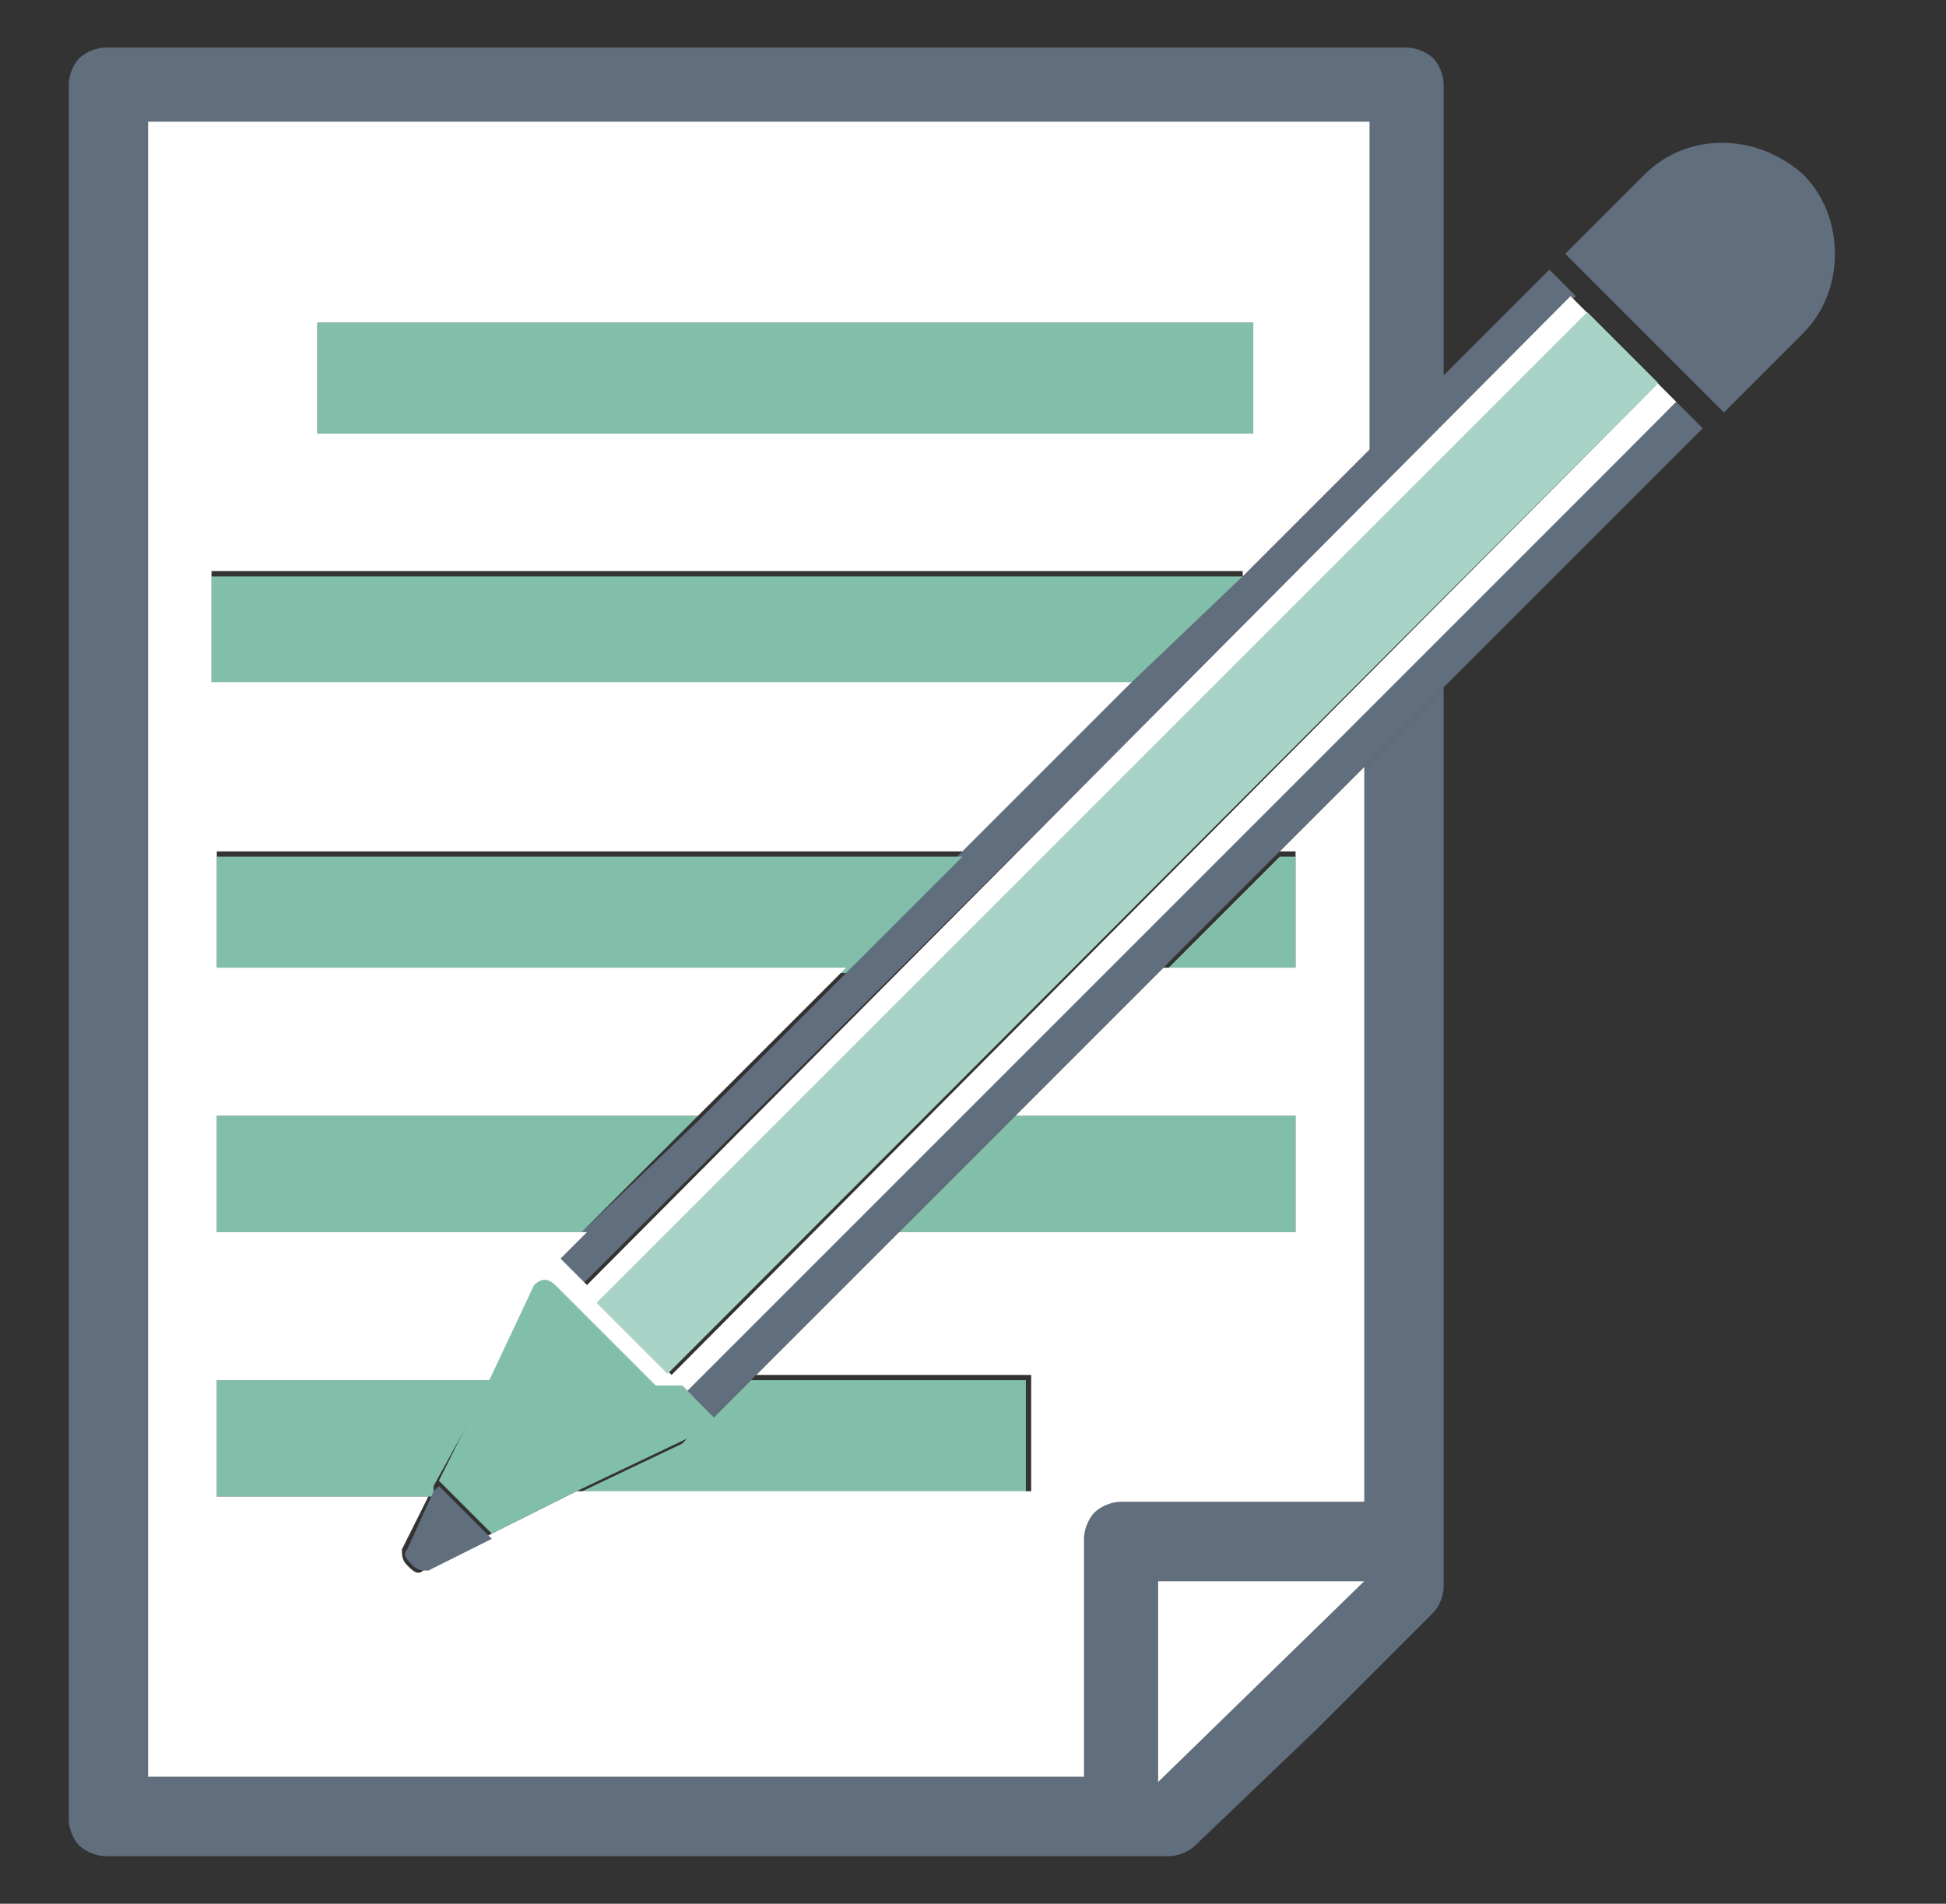
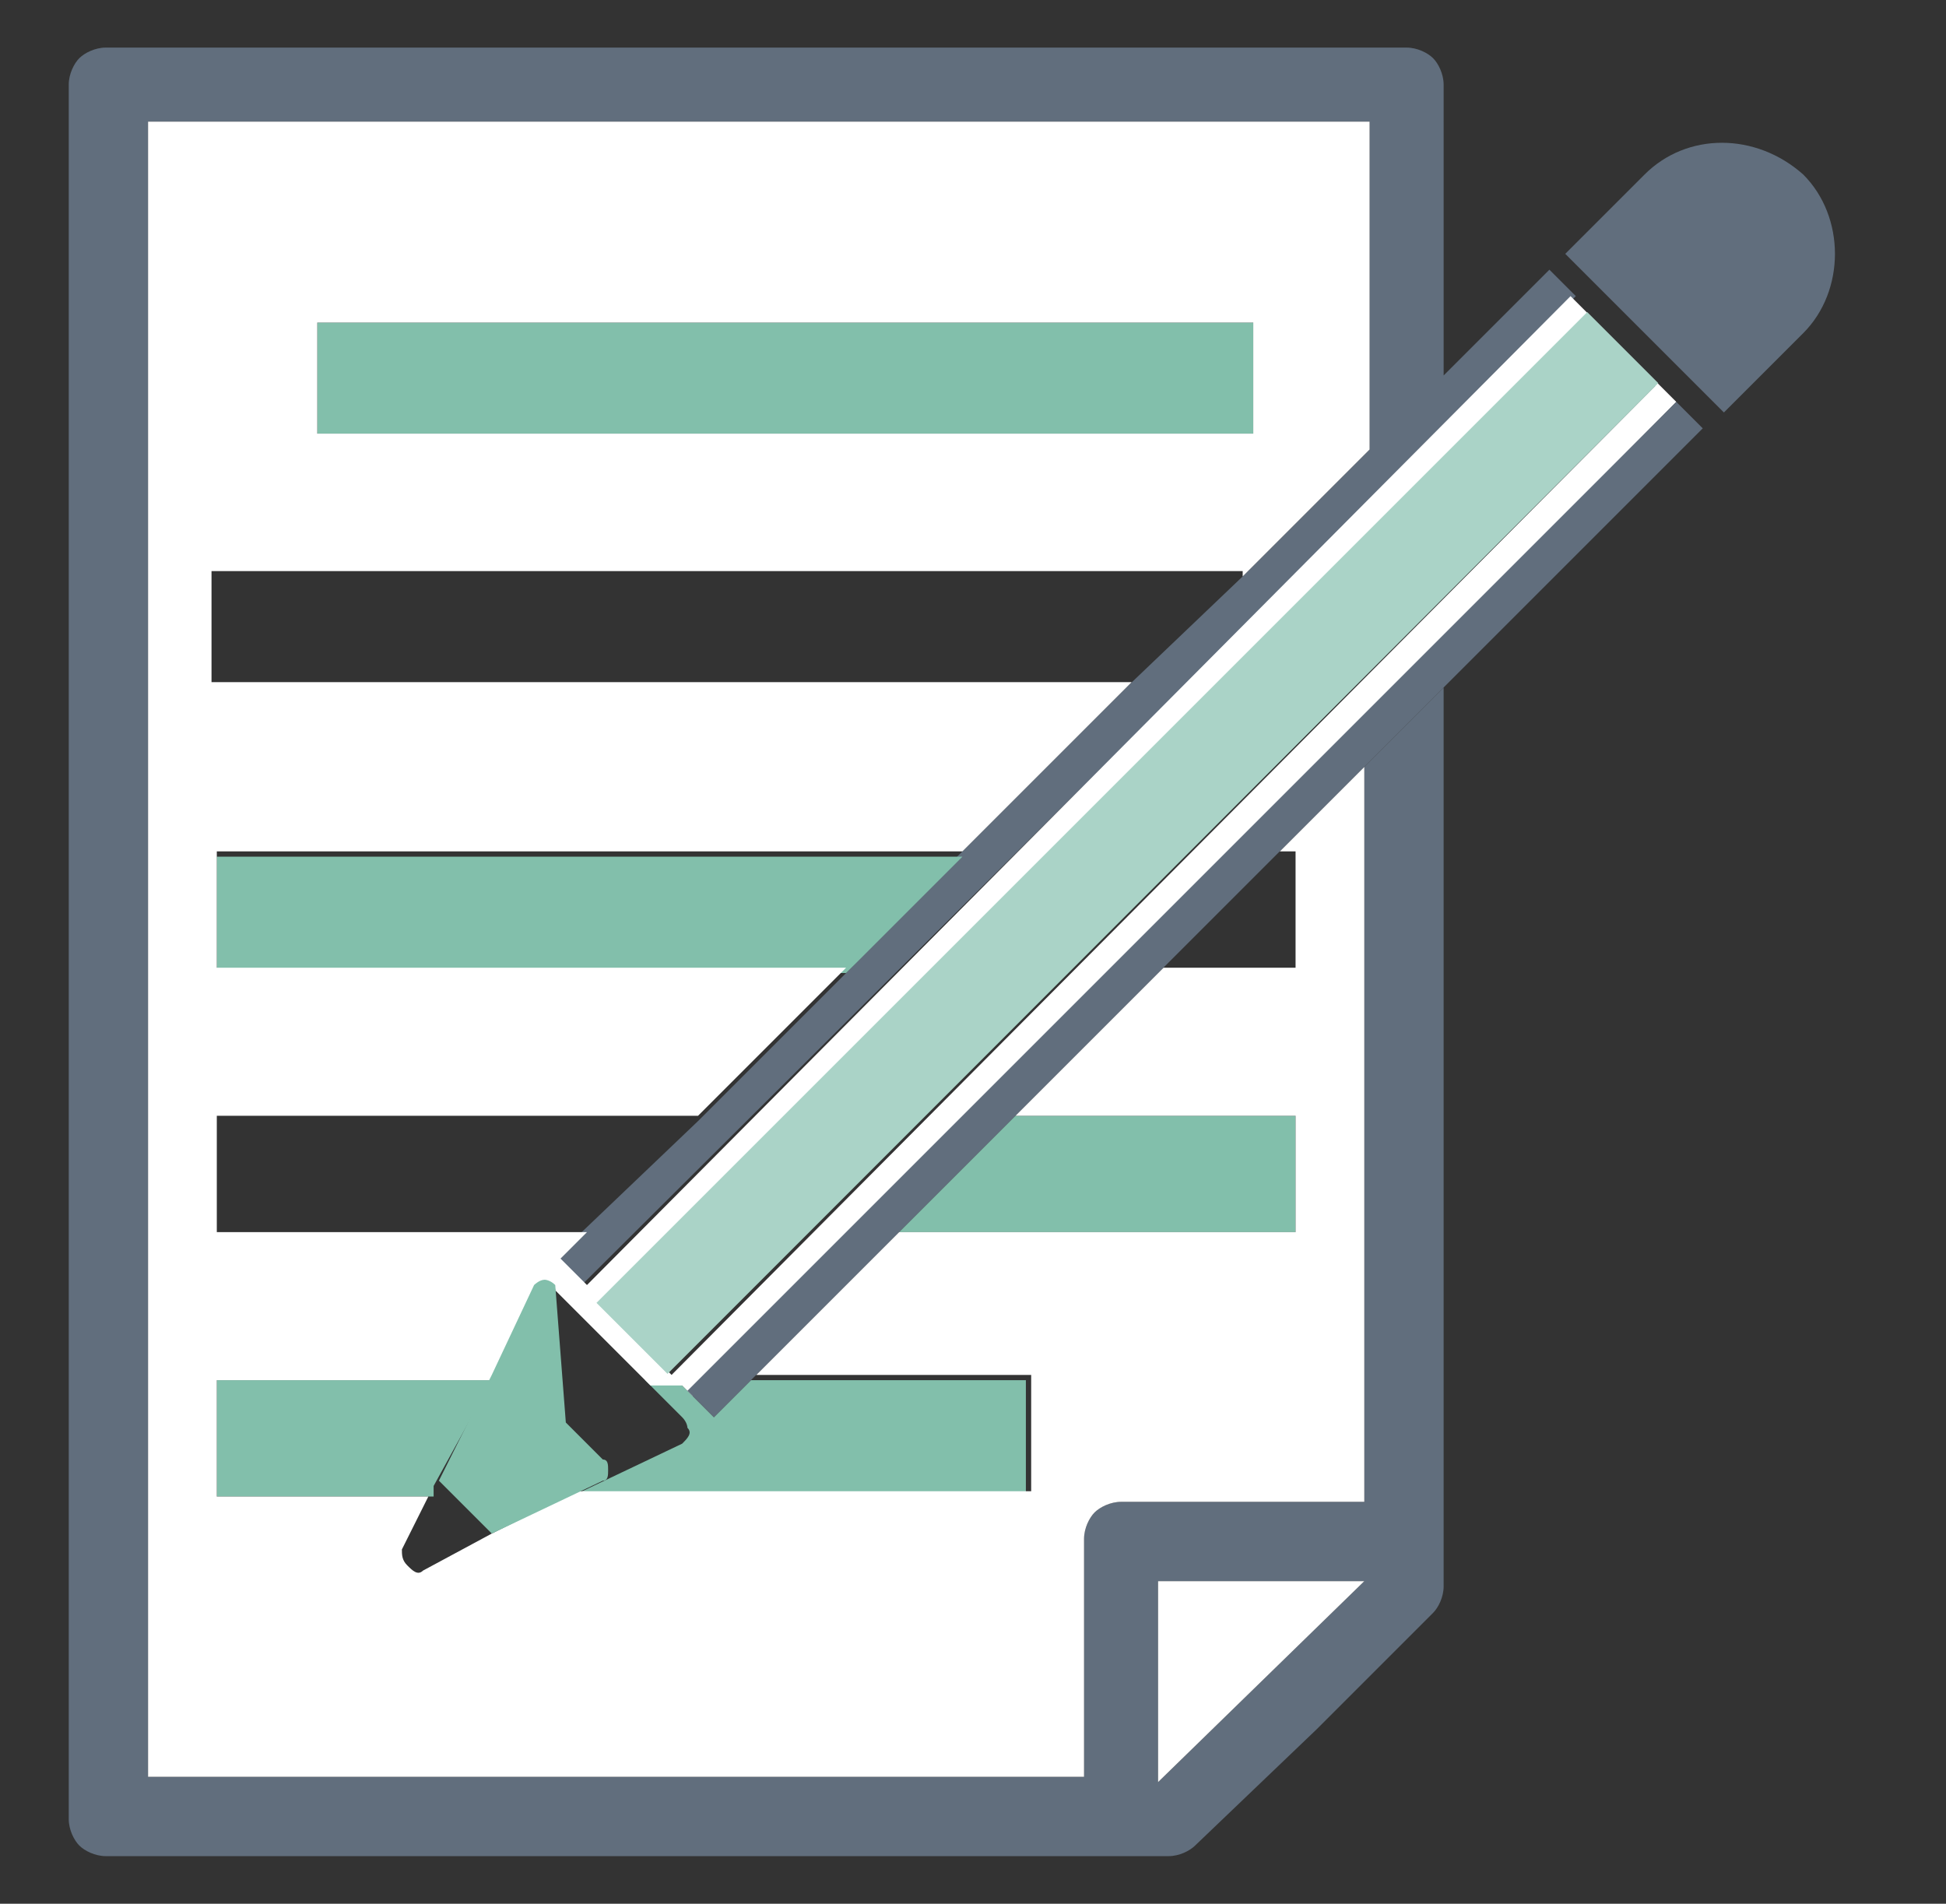
<svg xmlns="http://www.w3.org/2000/svg" version="1.1" id="Layer_1" x="0px" y="0px" viewBox="0 0 36.8 36" enable-background="new 0 0 36.8 36" xml:space="preserve">
  <rect x="0" y="0" width="36.8" height="36" fill="#333333" stroke="none" />
  <g>
    <path fill="#616E7D" d="M23.5,10.9L21.3,13l-3.2,3.2L16,18.4l-2.8,2.8L11,23.3l-0.5,0.5l0.5,0.5L29.8,5.6h0l-0.5-0.5l-2,2V1.6   c0-0.2-0.1-0.4-0.2-0.5c-0.1-0.1-0.3-0.2-0.5-0.2H2c-0.2,0-0.4,0.1-0.5,0.2C1.4,1.2,1.3,1.4,1.3,1.6v32.8c0,0.2,0.1,0.4,0.2,0.5   C1.6,35,1.8,35.1,2,35.1h20.1c0.2,0,0.4-0.1,0.5-0.2l2.3-2.2l0,0l2.2-2.2c0.1-0.1,0.2-0.3,0.2-0.5V13l-1.5,1.5v13.9h-4.6   c-0.2,0-0.4,0.1-0.5,0.2c-0.1,0.1-0.2,0.3-0.2,0.5v4.5H2.8V2.3h23.1v6.2L23.5,10.9z M21.9,29.9h3.9l-3.9,3.8V29.9z" />
    <rect x="6" y="6.1" fill="#82BFAB" width="17.7" height="2.1" />
-     <polygon fill="#82BFAB" points="4,13 21.3,13 23.5,10.9 4,10.9  " />
    <polygon fill="#82BFAB" points="4.1,18.4 16,18.4 18.2,16.2 4.1,16.2  " />
-     <polygon fill="#82BFAB" points="24.5,18.4 24.5,16.2 24.2,16.2 22,18.4  " />
    <polygon fill="#82BFAB" points="24.5,23.3 24.5,21.1 19.2,21.1 17,23.3  " />
-     <polygon fill="#82BFAB" points="4.1,23.3 11,23.3 13.2,21.1 4.1,21.1  " />
    <polygon fill="#82BFAB" points="8.2,28.3 8.2,28.1 9.3,26.1 4.1,26.1 4.1,28.3  " />
    <path fill="#82BFAB" d="M12.9,27.3l-2.1,1h8.6v-2.2h-5.2l-0.7,0.7l0,0v0L13,26.3l-0.2-0.2h-0.6l0.7,0.7c0.1,0.1,0.1,0.2,0.1,0.2   C13.1,27.1,13,27.2,12.9,27.3z" />
    <polygon fill="#FFFFFF" points="25.8,29.9 21.9,29.9 21.9,33.7  " />
    <path fill="#FFFFFF" d="M23.5,10.9l2.4-2.4V2.3H2.8v31.3h17.7v-4.5c0-0.2,0.1-0.4,0.2-0.5c0.1-0.1,0.3-0.2,0.5-0.2h4.6V14.5   l1.5-1.5l5-5l-9.2,9.2l1.1-1.1h0.3v2.2H22l-8.4,8.4l0,0l0.7-0.7h5.2v2.2h-8.6l-1.6,0.8L8,29.7c-0.1,0.1-0.2,0-0.3-0.1   c-0.1-0.1-0.1-0.2-0.1-0.3l0.5-1H4.1v-2.2h5.2l0.8-1.7c0-0.1,0.1-0.1,0.2-0.1c0.1,0,0.2,0,0.2,0.1l1.8,1.8h0.6l0.2,0.2L31.7,7.6   l-2-2L11.1,24.3l-0.5-0.5l0.5-0.5H4.1v-2.2h9.1l2.8-2.8H4.1v-2.2h14.1l3.2-3.2H4v-2.1H23.5z M6,6.1h17.7v2.1H6V6.1z M17,23.3   l2.2-2.2h5.3v2.2H17z M30,6l1.3,1.3L12.7,26l-1.3-1.3L30,6z" />
    <polygon fill="#FFFFFF" points="22,18.4 22,18.4 23.1,17.2  " />
    <rect x="8.1" y="15.1" transform="matrix(-0.707 0.707 -0.707 -0.707 47.761 12.194)" fill="#AAD3C7" width="26.5" height="1.9" />
    <polygon fill="#616E7D" points="13.5,26.8 13.5,26.8 32.2,8.1 31.7,7.6 13,26.3  " />
-     <path fill="#82BFAB" d="M10.5,24.3c-0.1-0.1-0.2-0.1-0.2-0.1c-0.1,0-0.2,0.1-0.2,0.1l-0.8,1.7l-1,2l1,1l1.6-0.8l2.1-1   c0.1,0,0.1-0.1,0.1-0.2c0-0.1,0-0.2-0.1-0.2l-0.7-0.7L10.5,24.3z" />
-     <path fill="#616E7D" d="M7.7,29.3c-0.1,0.1,0,0.2,0.1,0.3c0.1,0.1,0.2,0.1,0.3,0.1l1.2-0.6l-1-1l-0.1,0.1L7.7,29.3z" />
+     <path fill="#82BFAB" d="M10.5,24.3c-0.1-0.1-0.2-0.1-0.2-0.1c-0.1,0-0.2,0.1-0.2,0.1l-0.8,1.7l-1,2l1,1l2.1-1   c0.1,0,0.1-0.1,0.1-0.2c0-0.1,0-0.2-0.1-0.2l-0.7-0.7L10.5,24.3z" />
    <path fill="#616E7D" d="M31.1,3.3l-0.3,0.3l-0.6,0.6l-0.6,0.6l3,3l0.6-0.6l0.6-0.6l0.3-0.3c0.8-0.8,0.8-2.2,0-3   C33.2,2.5,31.9,2.5,31.1,3.3z" />
  </g>
</svg>